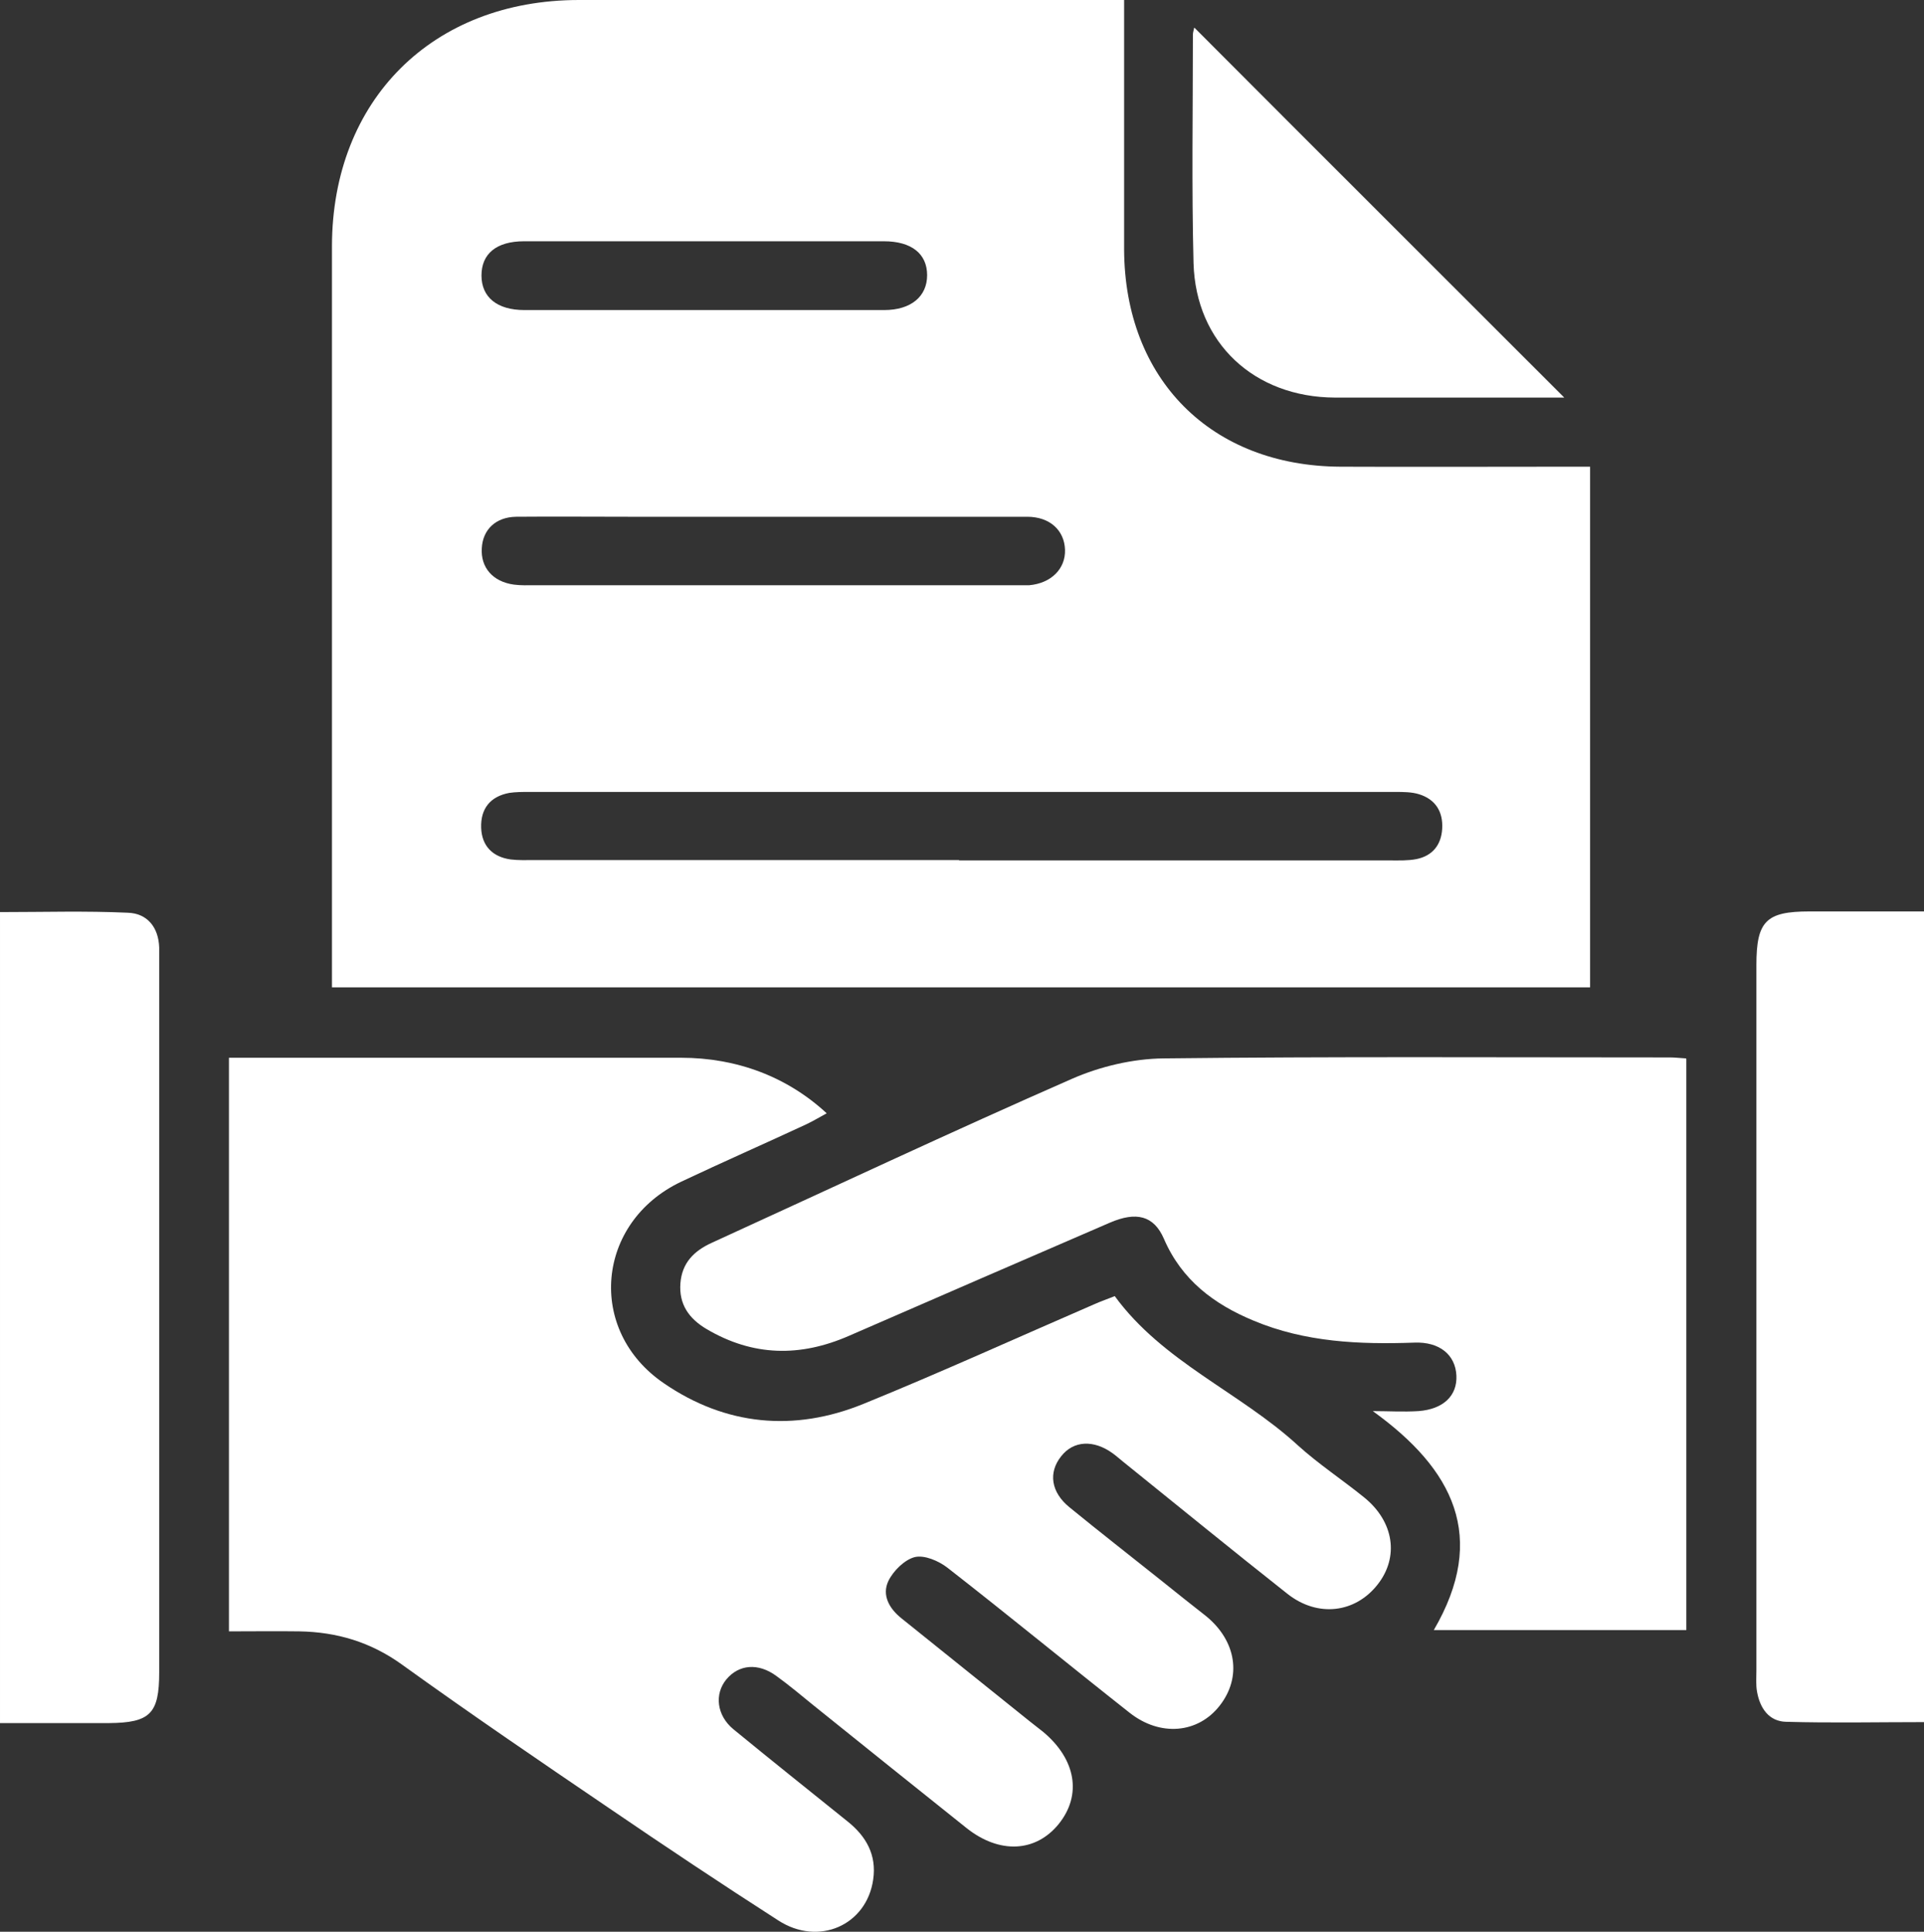
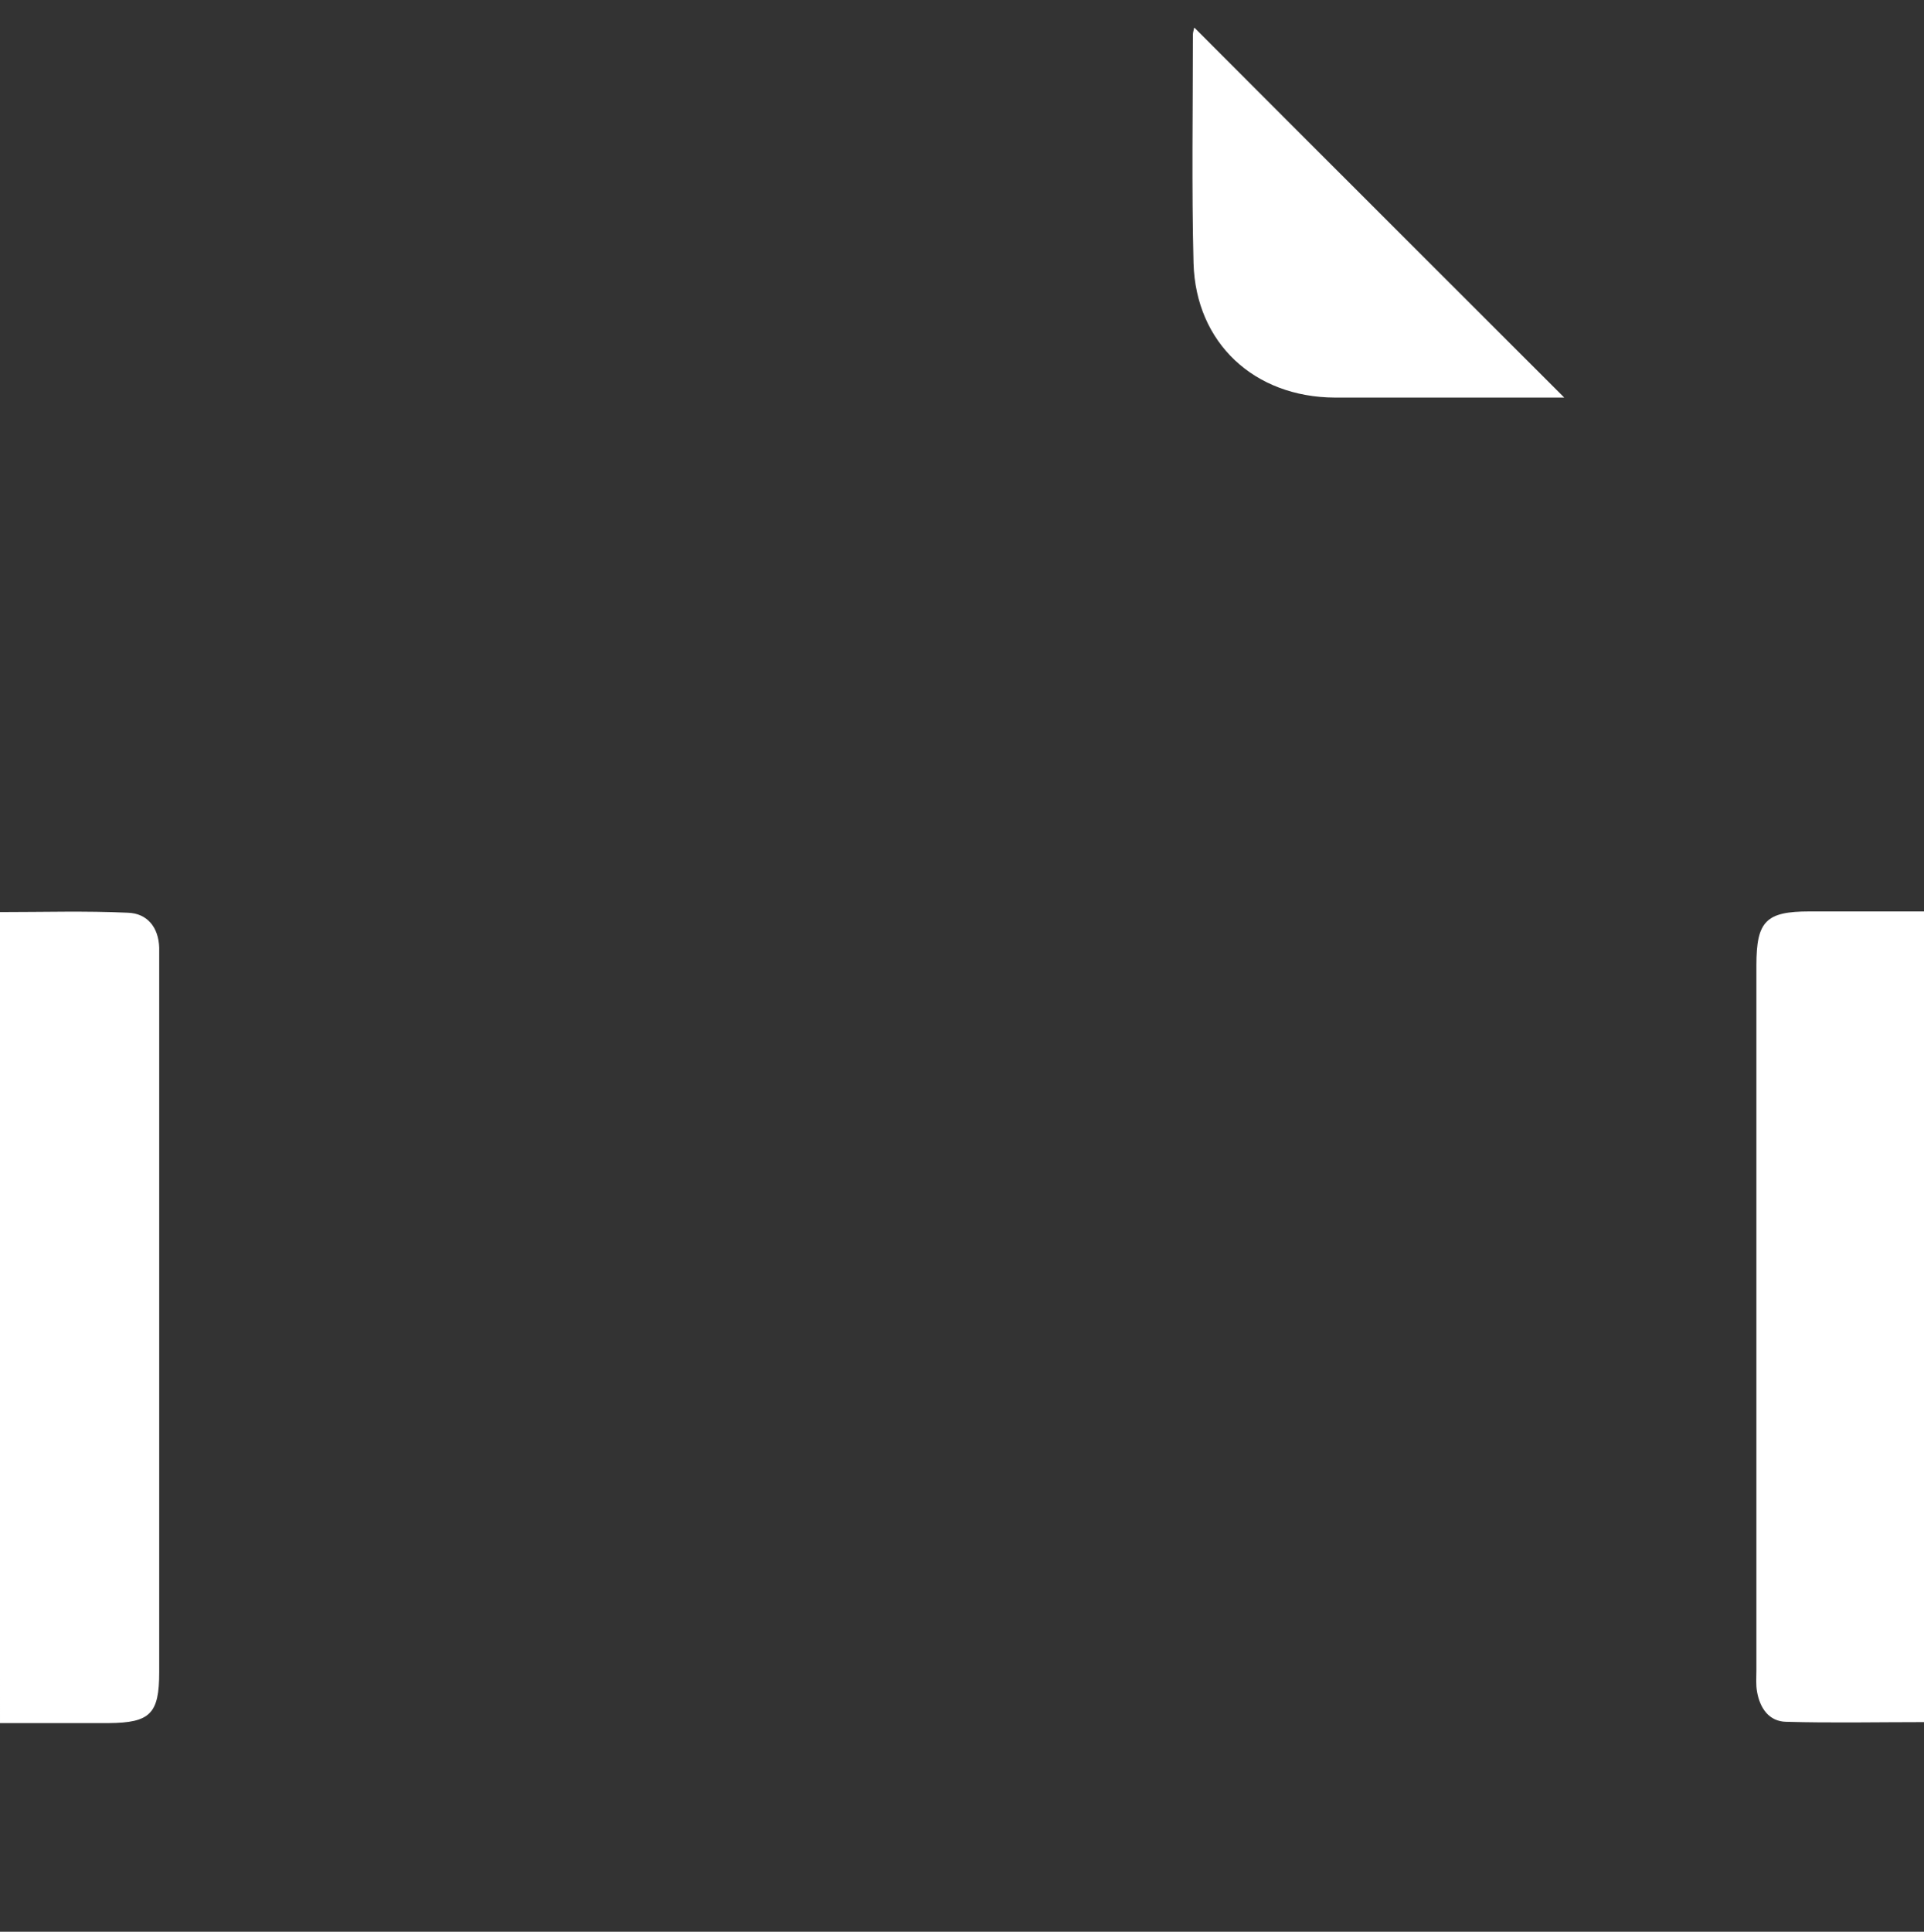
<svg xmlns="http://www.w3.org/2000/svg" id="Ebene_1" viewBox="0 0 59.58 59.81">
  <rect x="0" y="0" width="59.58" height="59.81" fill="#333333" stroke="none" />
  <defs>
    <style>
      .cls-1 {
        fill: #fff;
      }
    </style>
  </defs>
-   <path class="cls-1" d="M21.77,7.47c-1.85,0-3.69,0-5.54,0-.86,0-1.32.39-1.32,1.06,0,.67.48,1.07,1.33,1.07,3.71,0,7.43,0,11.14,0,.83,0,1.33-.42,1.33-1.08,0-.66-.48-1.05-1.34-1.05-1.87,0-3.74,0-5.61,0M23.99,16c-1.51,0-3.03,0-4.54,0-1.16,0-2.31-.01-3.47,0-.63.01-1.03.4-1.06.97-.04.6.34,1.04.99,1.13.22.03.44.02.67.02,2.78,0,5.56,0,8.35,0,2.14,0,4.27,0,6.41,0,.18,0,.36,0,.53,0,.68-.06,1.13-.51,1.11-1.1-.02-.6-.47-1.02-1.17-1.02-2.6,0-5.21,0-7.81,0M29.71,26.64c4.45,0,8.9,0,13.35,0,.27,0,.54.01.8-.04.5-.1.77-.44.8-.94.03-.52-.2-.91-.72-1.07-.23-.07-.48-.07-.73-.07-8.95,0-17.89,0-26.84,0-.2,0-.4,0-.6.03-.59.11-.89.49-.87,1.08.02.56.35.9.91.98.24.03.49.02.73.02,4.38,0,8.77,0,13.15,0M34.81,0v.79c0,2.31,0,4.63,0,6.94.02,4.01,2.69,6.7,6.7,6.72,2.32.01,4.63,0,6.95,0h.78v16.12H10.28v-.72c0-7.41,0-14.83,0-22.24C10.29,3.1,13.39,0,17.93,0,23.29,0,28.66,0,34.02,0h.79Z" />
-   <path class="cls-1" d="M7.09,50.51v-17.76h.64c4.45,0,8.91,0,13.36,0,1.73,0,3.29.59,4.51,1.72-.22.12-.42.24-.63.34-1.29.6-2.59,1.17-3.88,1.78-2.63,1.25-2.94,4.6-.53,6.24,1.91,1.31,4.03,1.51,6.17.64,2.41-.98,4.78-2.06,7.16-3.09.2-.09.41-.16.63-.25,1.49,2.04,3.87,2.97,5.67,4.62.64.58,1.37,1.06,2.05,1.61.93.75,1.09,1.85.42,2.7-.69.88-1.85,1.03-2.79.29-1.71-1.35-3.4-2.73-5.1-4.1-.1-.08-.2-.17-.31-.25-.59-.43-1.22-.4-1.6.09-.4.5-.32,1.11.26,1.58.93.76,1.88,1.5,2.82,2.25.47.38.94.75,1.41,1.12.94.77,1.11,1.89.42,2.77-.67.86-1.84.97-2.79.22-1.89-1.49-3.74-3.01-5.64-4.49-.27-.21-.71-.4-1.01-.33-.32.08-.67.43-.82.74-.21.44.03.86.41,1.16,1.32,1.06,2.64,2.12,3.96,3.18.14.11.28.22.42.33,1.02.85,1.21,1.96.48,2.86-.71.87-1.83.93-2.85.12-1.58-1.26-3.16-2.53-4.74-3.8-.38-.31-.75-.62-1.15-.91-.56-.41-1.16-.36-1.55.11-.37.45-.3,1.11.22,1.54,1.17.96,2.35,1.9,3.53,2.85.58.46.91,1.04.8,1.8-.2,1.42-1.69,2.08-2.94,1.27-1.76-1.13-3.5-2.29-5.23-3.47-2.15-1.46-4.31-2.93-6.42-4.45-.97-.7-2.02-1.01-3.18-1.03-.71-.01-1.42,0-2.2,0" />
-   <path class="cls-1" d="M52.22,32.79v17.68h-7.82c1.68-2.88.61-4.98-1.89-6.78.47,0,.95.03,1.42,0,.77-.06,1.2-.48,1.17-1.1-.03-.64-.52-1.05-1.3-1.02-1.7.06-3.38-.01-4.98-.68-1.23-.51-2.23-1.26-2.78-2.54-.31-.71-.85-.85-1.68-.49-2.69,1.16-5.38,2.33-8.07,3.5-1.51.66-2.97.64-4.41-.21-.54-.32-.86-.76-.81-1.42.05-.63.42-1,.97-1.25,3.72-1.7,7.42-3.44,11.16-5.08.87-.38,1.88-.62,2.83-.63,5.23-.06,10.46-.03,15.69-.03.15,0,.3.02.49.03" />
  <path class="cls-1" d="M59.58,28.22v25.1c-1.44,0-2.86.03-4.27-.01-.53-.01-.81-.42-.9-.93-.04-.22-.02-.44-.02-.67,0-7.28,0-14.55,0-21.83,0-1.36.3-1.66,1.64-1.66,1.15,0,2.31,0,3.55,0" />
-   <path class="cls-1" d="M0,28.24c1.35,0,2.66-.04,3.96.02.6.02.95.45.97,1.08,0,.16,0,.31,0,.47,0,7.32,0,14.65,0,21.97,0,1.28-.28,1.56-1.56,1.57-1.11,0-2.22,0-3.37,0v-25.1Z" />
+   <path class="cls-1" d="M0,28.24c1.35,0,2.66-.04,3.96.02.6.02.95.45.97,1.08,0,.16,0,.31,0,.47,0,7.32,0,14.65,0,21.97,0,1.28-.28,1.56-1.56,1.57-1.11,0-2.22,0-3.37,0Z" />
  <path class="cls-1" d="M36.99.86c3.82,3.83,7.62,7.62,11.45,11.45h-1.09c-2,0-4,0-6.01,0-2.5-.01-4.31-1.69-4.38-4.16-.06-2.36-.02-4.72-.02-7.07,0-.08.03-.16.04-.22" />
</svg>